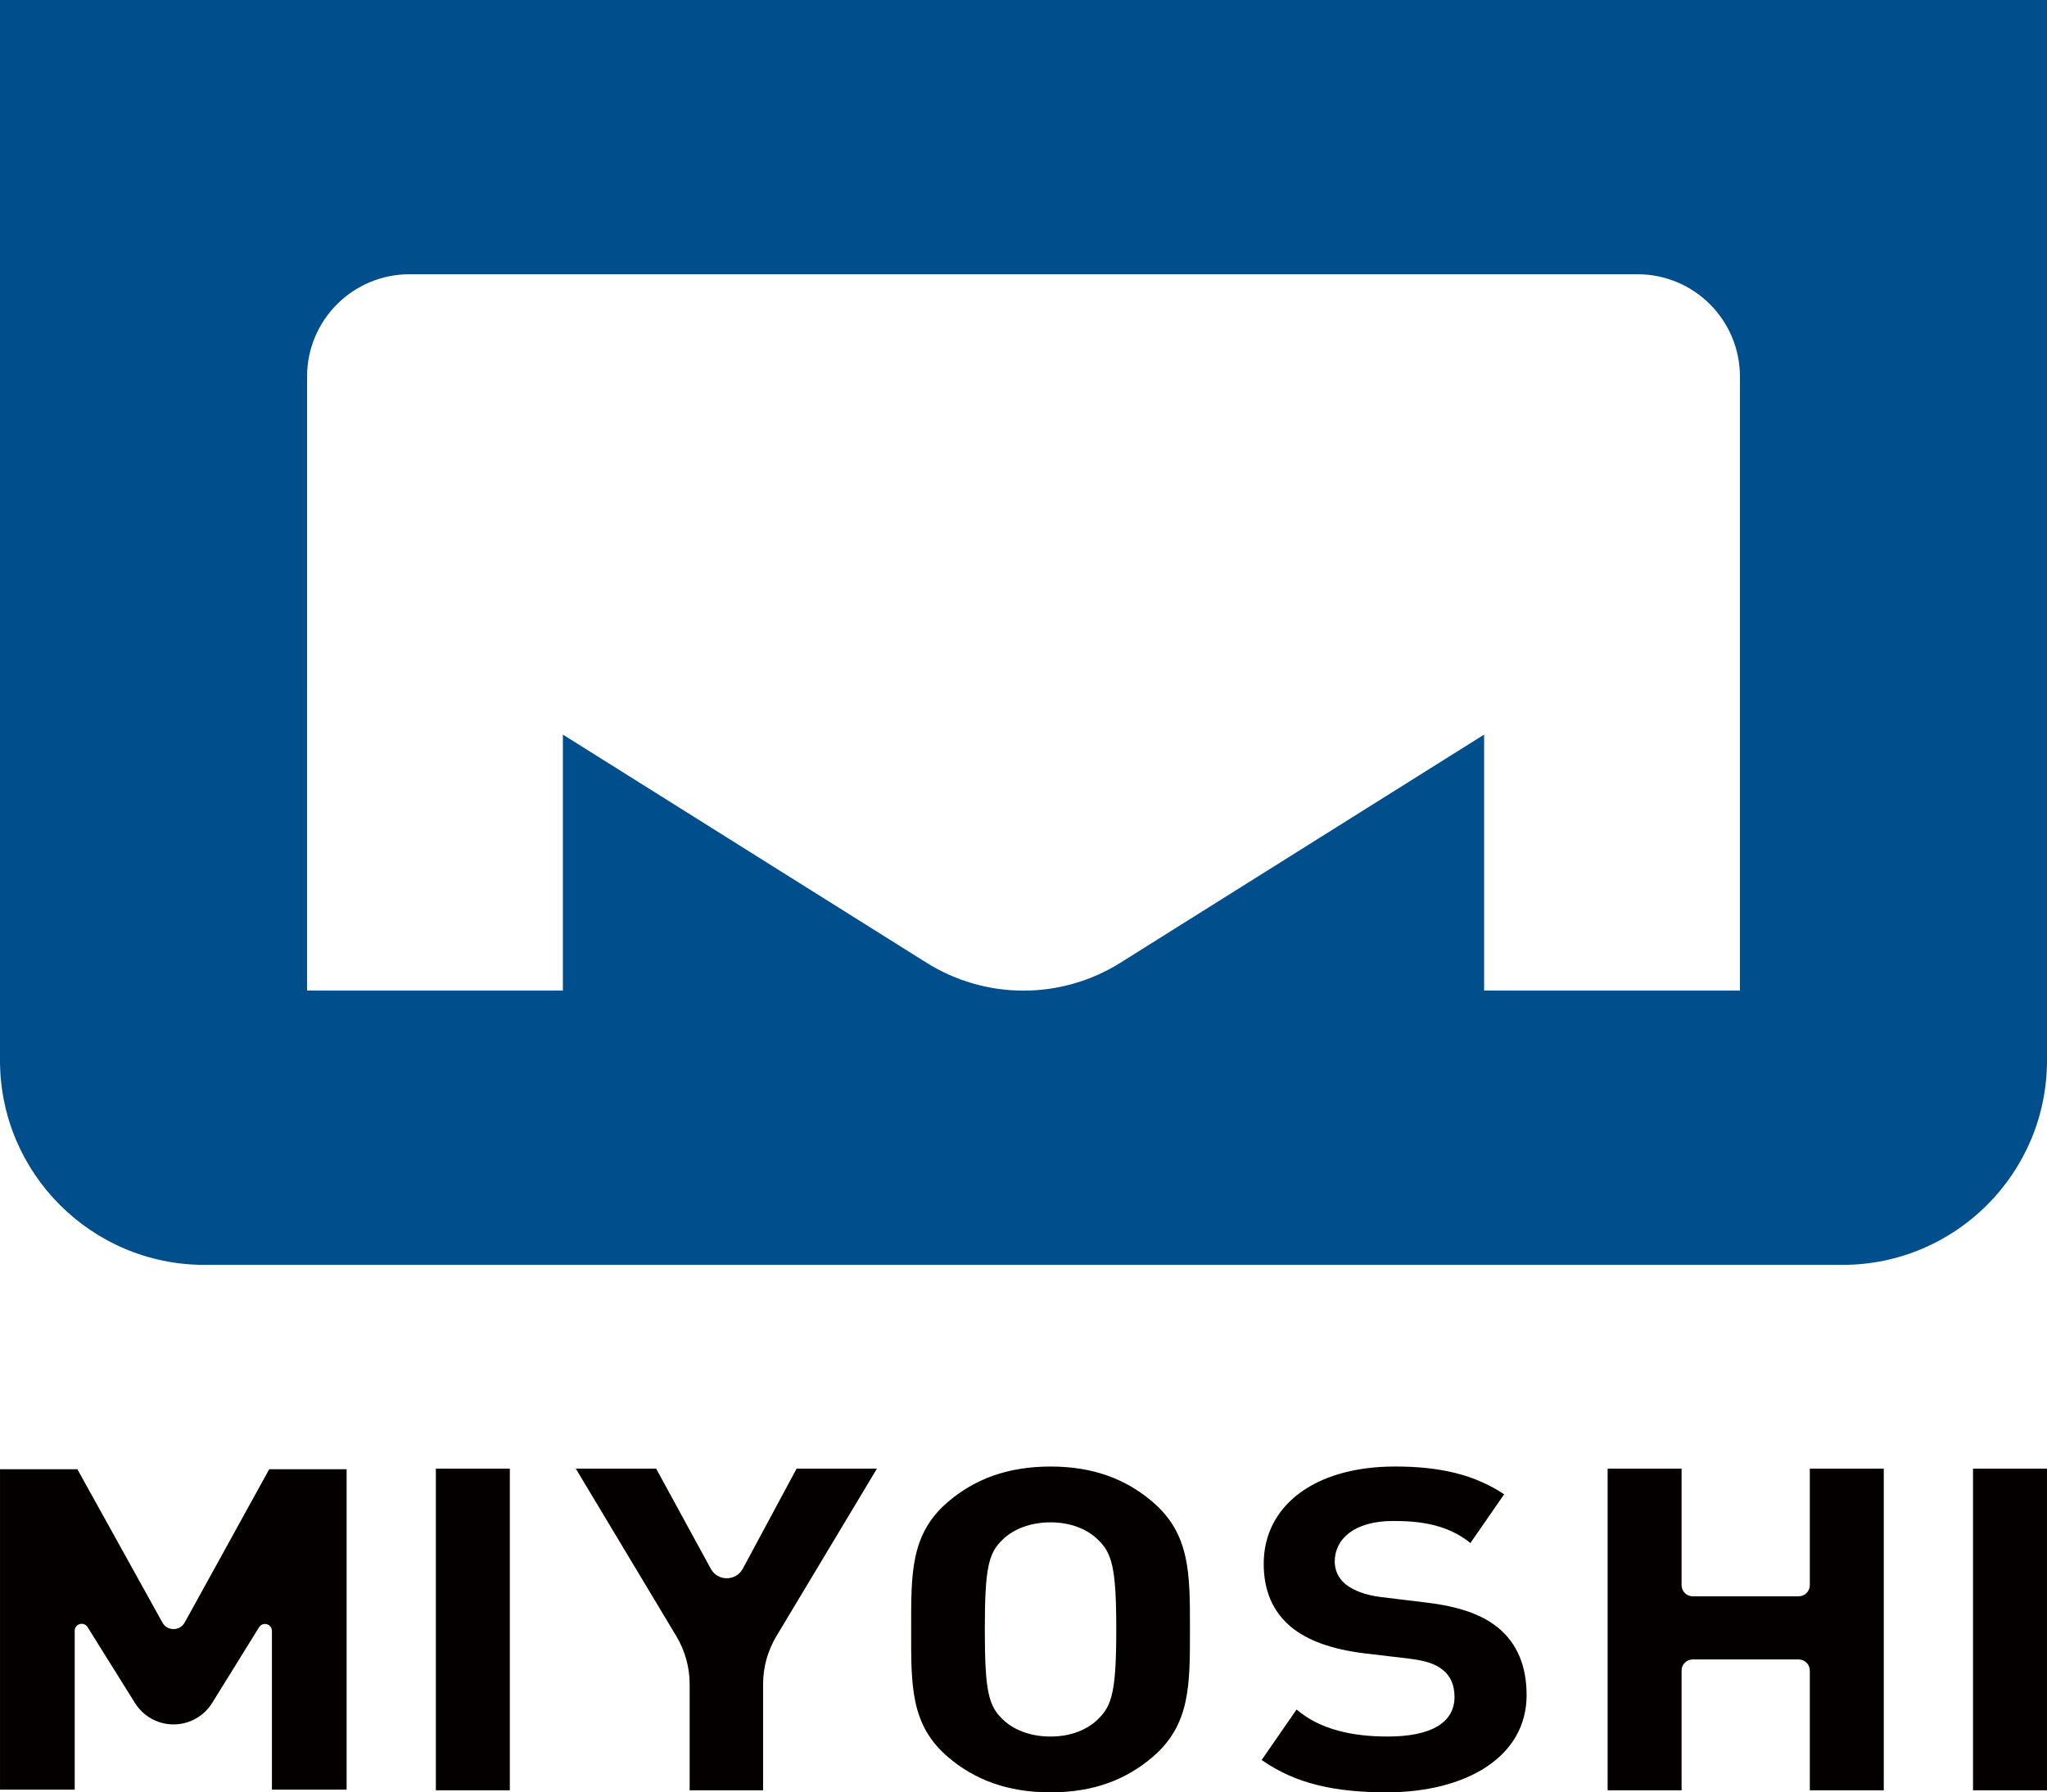
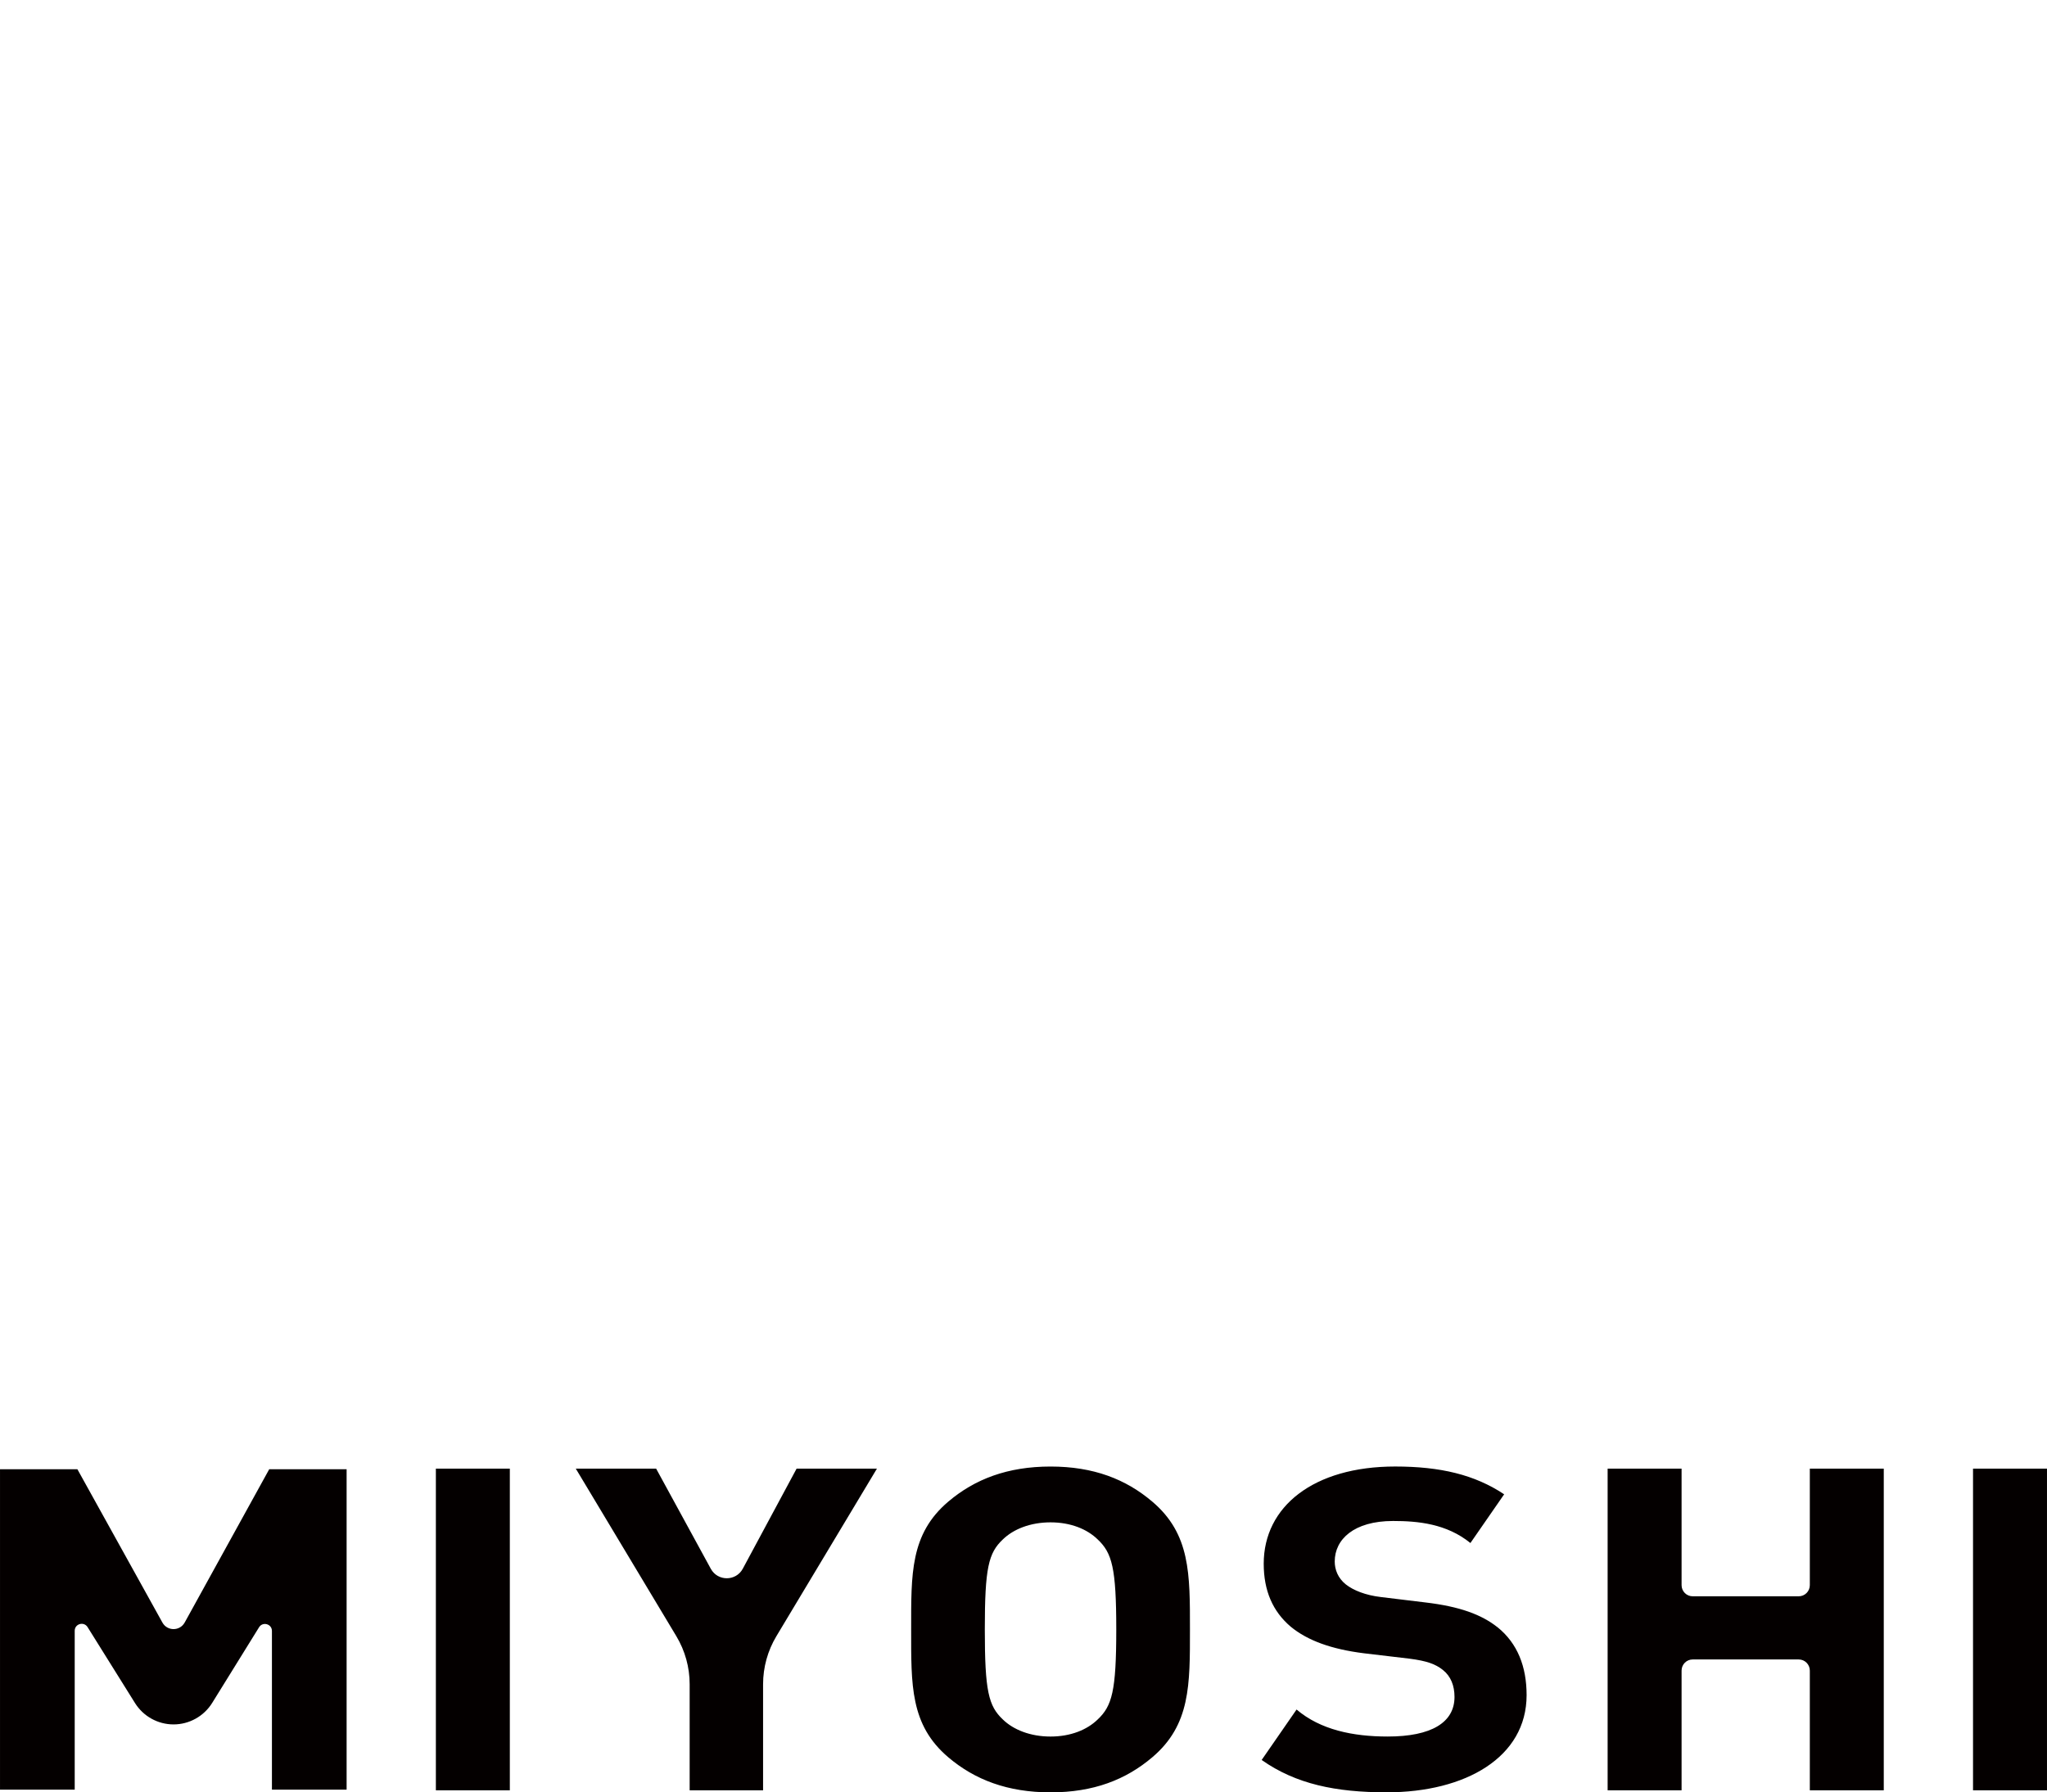
<svg xmlns="http://www.w3.org/2000/svg" id="_レイヤー_1" data-name=" レイヤー 1" version="1.1" viewBox="0 0 166.664 145.96">
  <defs>
    <style>
      .cls-1 {
        fill: #040000;
      }

      .cls-1, .cls-2 {
        stroke-width: 0px;
      }

      .cls-2 {
        fill: #004f8c;
      }
    </style>
  </defs>
  <path class="cls-1" d="M89.374,140.023c-.863.842-2.201,1.392-3.841,1.392-1.639,0-3.021-.55-3.884-1.392-1.165-1.1-1.467-2.309-1.467-7.329,0-5.021.301-6.23,1.467-7.329.863-.843,2.245-1.393,3.884-1.393,1.64,0,2.978.55,3.841,1.393,1.165,1.099,1.511,2.309,1.511,7.329s-.345,6.229-1.511,7.329M93.82,122.286c-2.158-1.833-4.79-2.859-8.286-2.859-3.495,0-6.17,1.026-8.328,2.859-3.108,2.638-3.021,5.899-3.021,10.408,0,4.507-.087,7.769,3.021,10.408,2.158,1.832,4.833,2.858,8.328,2.858,3.496,0,6.128-1.026,8.286-2.858,3.107-2.638,3.064-5.9,3.064-10.408,0-4.508.043-7.769-3.064-10.408M121.92,132.51c-1.296-1.026-3.065-1.685-5.869-2.016l-3.625-.44c-1.251-.146-2.244-.549-2.847-1.026-.648-.513-.907-1.21-.907-1.869,0-1.795,1.554-3.298,4.748-3.298,2.027,0,4.358.219,6.299,1.795l2.747-3.968c-2.399-1.596-5.195-2.263-8.874-2.263-6.646,0-10.702,3.262-10.702,7.915,0,2.2.733,3.885,2.201,5.131,1.381,1.136,3.323,1.832,5.955,2.163l3.711.439c1.424.184,2.115.44,2.718.917.648.513.949,1.283.949,2.199,0,2.089-1.898,3.225-5.436,3.225-2.848,0-5.481-.549-7.423-2.199l-2.842,4.108c2.791,1.968,6.042,2.634,10.178,2.634,6.43,0,11.393-2.858,11.393-7.915,0-2.309-.734-4.214-2.373-5.534M147.353,129.088c0,.501-.406.906-.907.906h-8.628c-.501,0-.906-.405-.906-.906v-9.491h-6.021v26.195h6.021v-9.749c0-.501.405-.906.906-.906h8.628c.501,0,.907.405.907.906v9.749h6.021v-26.195h-6.021v9.491ZM160.641,145.792h6.022v-26.195h-6.022v26.195ZM15.036,132.13c-.393.713-1.417.714-1.812.002l-6.922-12.484H.001v26.092h6.082v-12.938c0-.569.744-.782,1.047-.3l3.861,6.184c.676,1.082,1.861,1.741,3.138,1.741,1.281,0,2.471-.663,3.147-1.751l3.816-6.16c.3-.484,1.048-.271,1.048.299v12.925h6.081v-26.092h-6.302l-6.882,12.482ZM35.488,145.792h6.022v-26.195h-6.022v26.195ZM60.479,127.745c-.558,1.036-2.042,1.042-2.606.008l-4.452-8.157h-6.542l8.187,13.645c.71,1.182,1.085,2.536,1.085,3.914v8.637h5.978v-8.637c0-1.379.375-2.732,1.085-3.914l8.186-13.645h-6.541s-4.38,8.148-4.38,8.148Z" />
-   <path class="cls-2" d="M0,0v86.35c0,9.198,7.456,16.655,16.655,16.655h133.354c9.198,0,16.655-7.456,16.655-16.655V0H0ZM141.664,80.666h-20.829v-20.845l-29.609,18.578c-4.827,3.03-10.962,3.03-15.79,0l-29.607-18.578v20.845h-20.829V30.672c0-4.605,3.732-8.338,8.337-8.338h99.989c4.604,0,8.337,3.734,8.337,8.338v49.994Z" />
</svg>